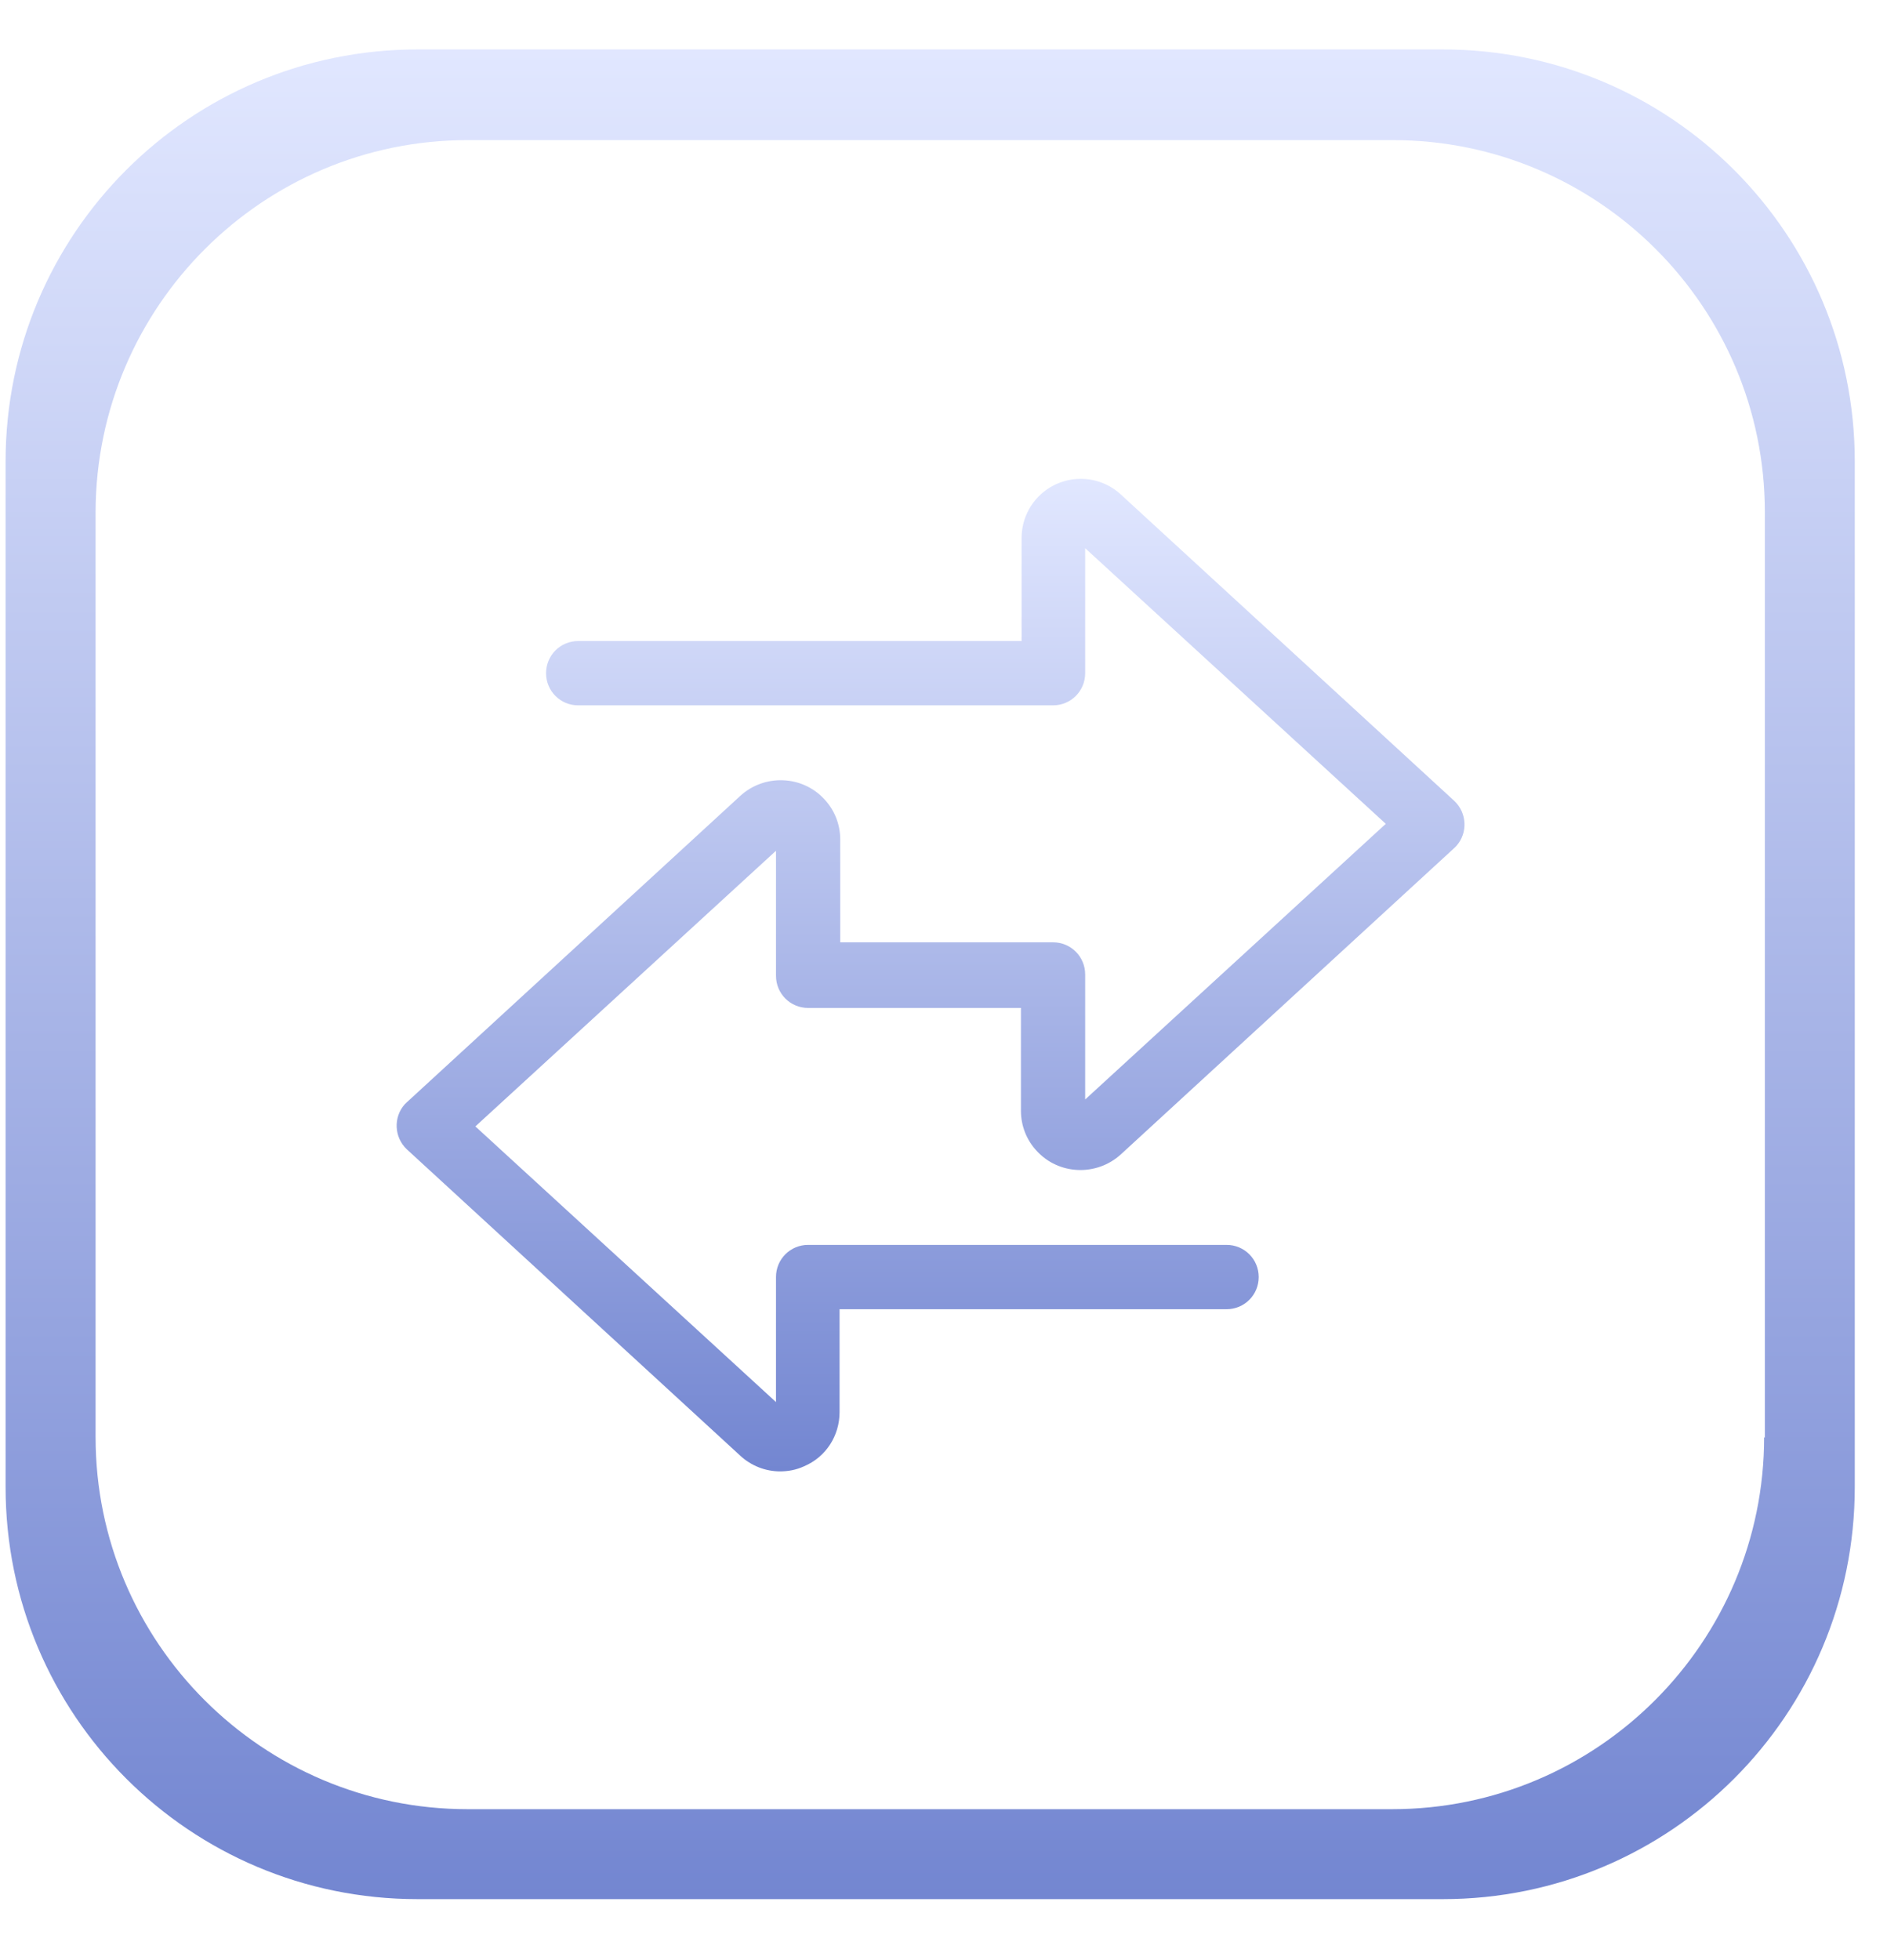
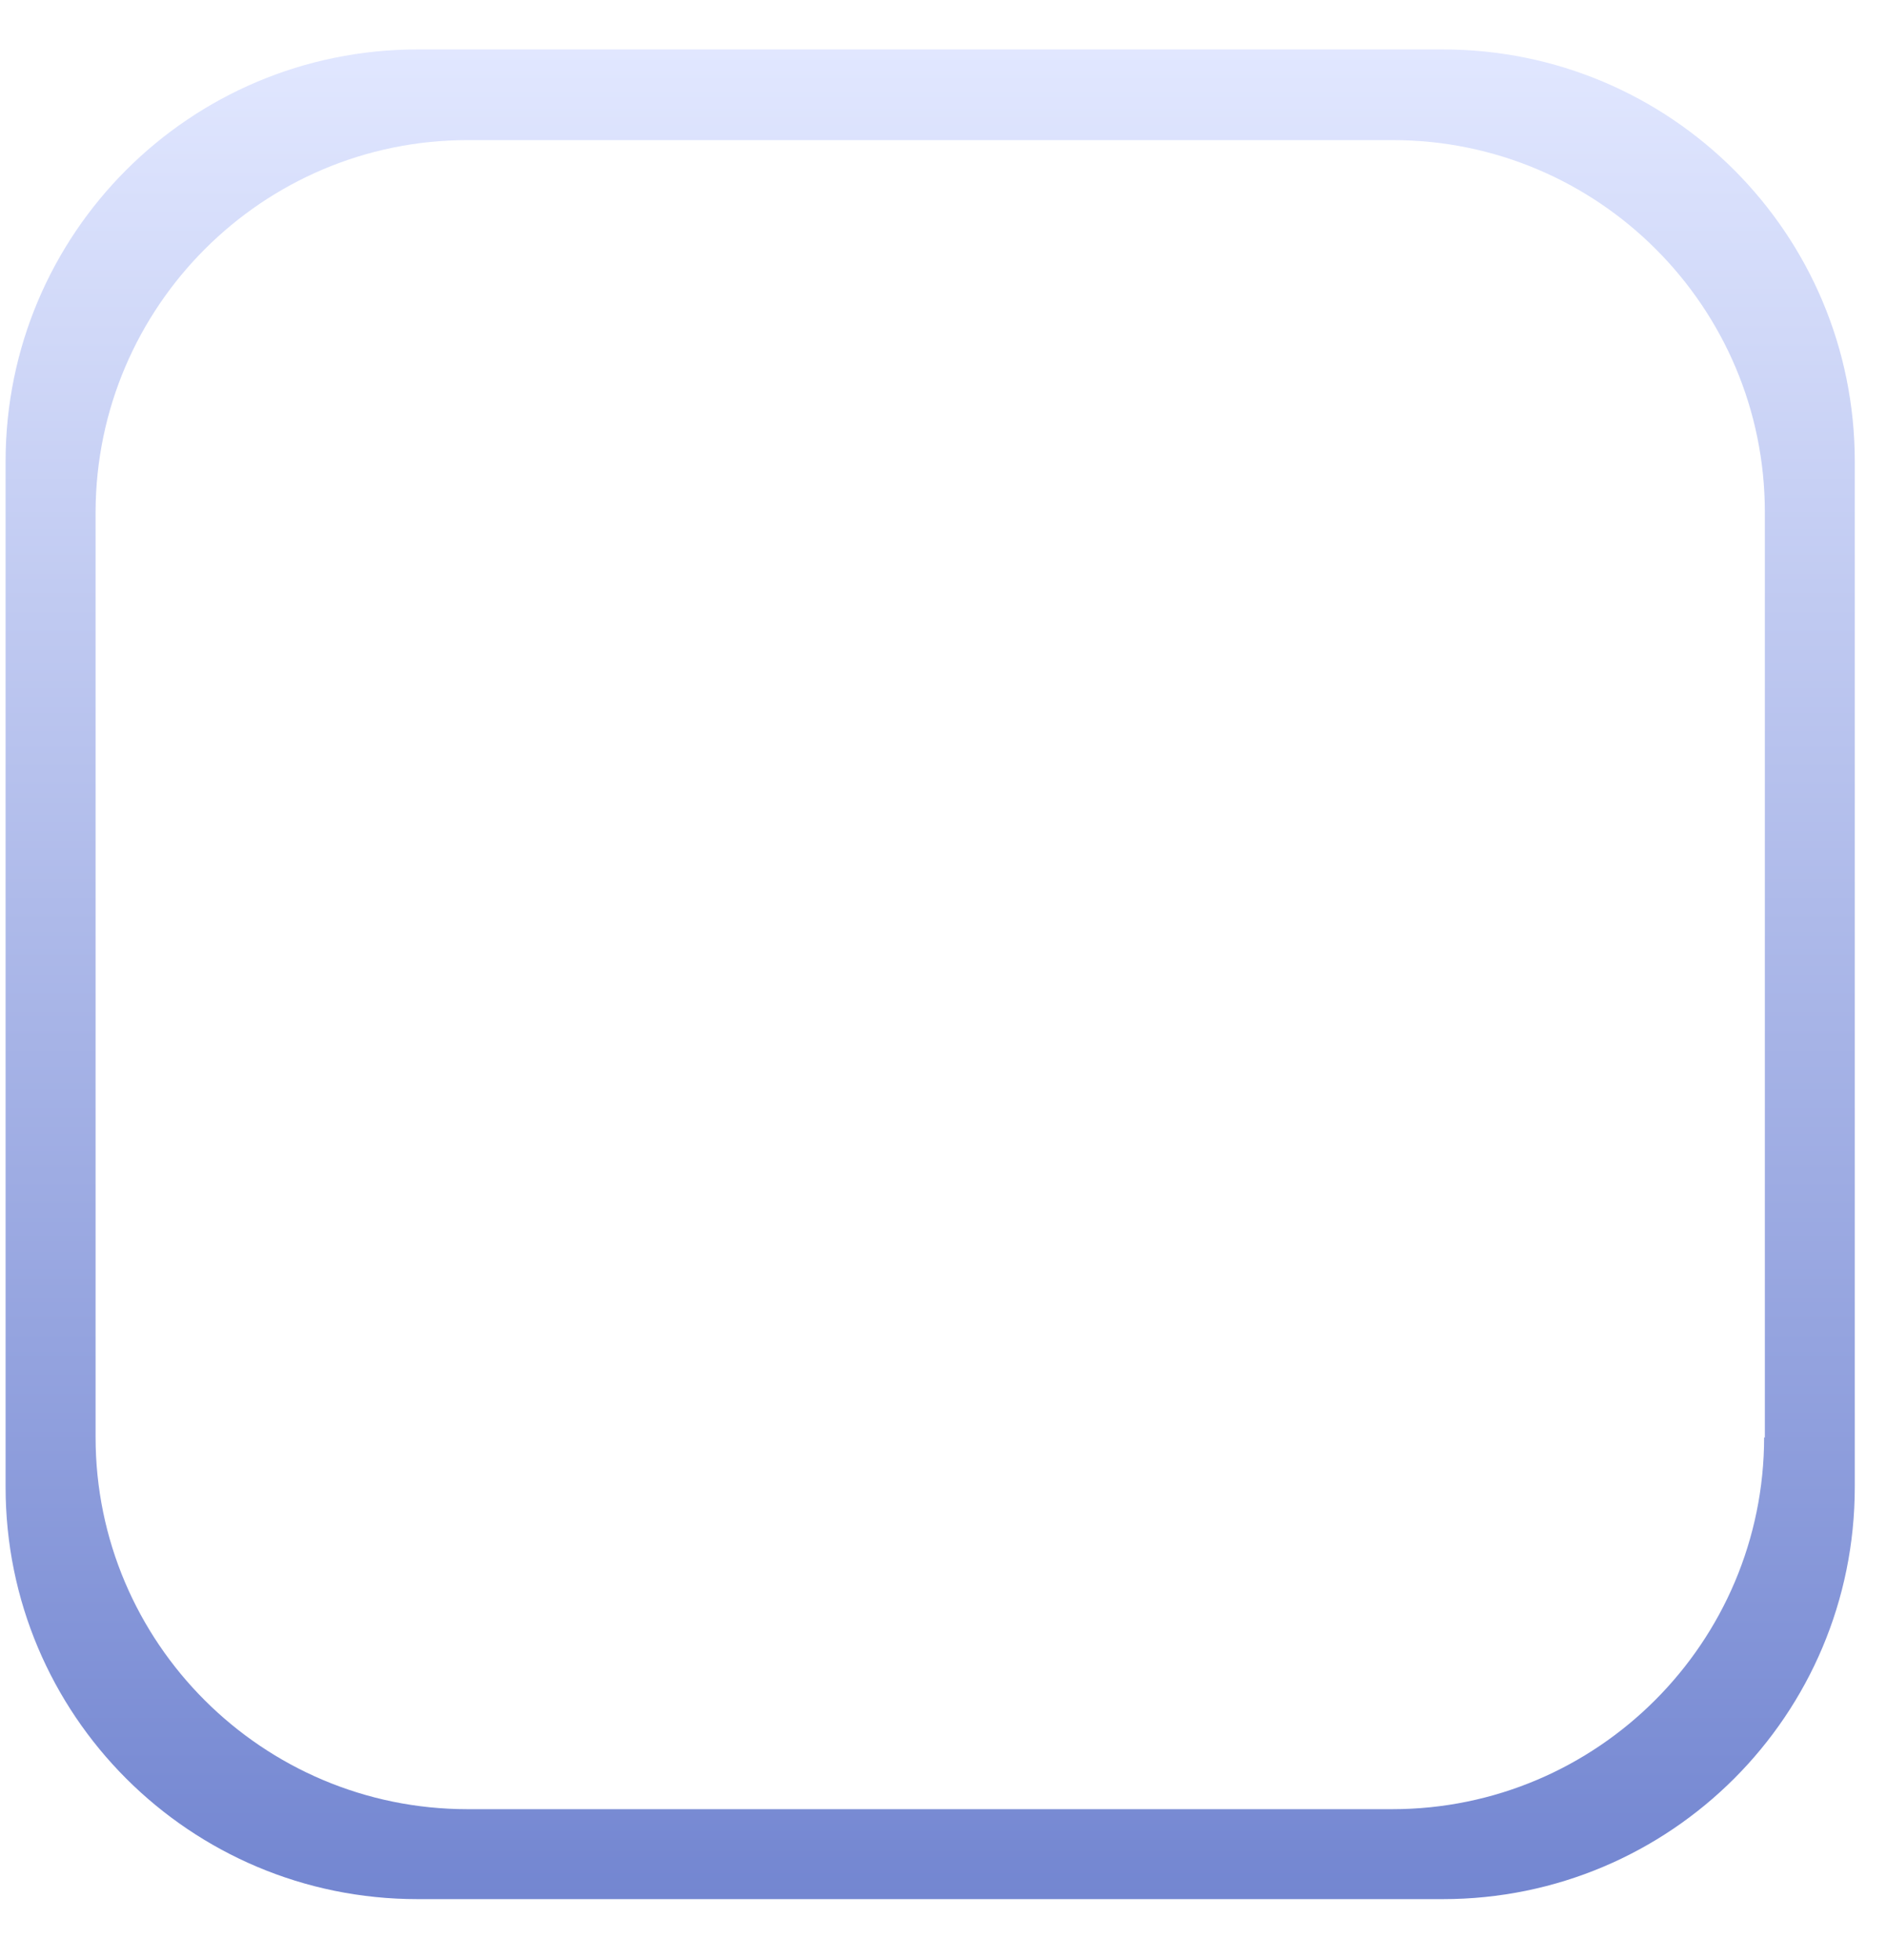
<svg xmlns="http://www.w3.org/2000/svg" xmlns:xlink="http://www.w3.org/1999/xlink" fill="none" height="27" viewBox="0 0 26 27" width="26">
  <linearGradient id="a">
    <stop offset="0" stop-color="#e1e7ff" />
    <stop offset="1" stop-color="#7386d1" />
  </linearGradient>
  <linearGradient id="b" gradientUnits="userSpaceOnUse" x1="12.817" x2="12.817" xlink:href="#a" y1=".681" y2="26.161" />
  <linearGradient id="c" gradientUnits="userSpaceOnUse" x1="12.822" x2="12.822" xlink:href="#a" y1="6.594" y2="20.268" />
  <path d="m19.88.681h-14.127c-3.138 0-5.676 2.538-5.676 5.676v14.127c0 3.138 2.538 5.676 5.676 5.676h14.127c3.138 0 5.676-2.538 5.676-5.676v-14.127c0-3.138-2.538-5.676-5.676-5.676zm4.427 19.115c0 2.823-2.292 5.125-5.125 5.125h-12.74c-2.823 0-5.125-2.292-5.125-5.125v-12.75c.01-2.823 2.302-5.116 5.125-5.116h12.75c2.823 0 5.125 2.292 5.125 5.125v12.75z" fill="url(#b)" />
-   <path d="m10.751 20.268c-.207 0-.403-.079-.551-.216l-4.594-4.22c-.177-.167-.187-.443-.03-.62 0 0 .02-.02.03-.029l4.594-4.22c.334-.305.856-.285 1.161.049.138.148.216.344.216.551v1.417h2.932c.246 0 .443.197.443.443v1.722l4.142-3.797-4.142-3.797v1.722c0 .246-.197.443-.443.443h-6.542c-.246 0-.443-.197-.443-.443 0-.246.197-.443.443-.443h6.109v-1.417c0-.453.364-.817.817-.817.207 0 .403.079.551.216l4.594 4.22c.177.167.187.443.029.62 0 0-.02.02-.029.029l-4.594 4.22c-.335.305-.856.285-1.161-.049-.138-.148-.216-.344-.216-.551v-1.417h-2.932c-.246 0-.443-.197-.443-.443v-1.722l-4.142 3.797 4.142 3.797v-1.722c0-.246.197-.443.443-.443h5.765c.246 0 .443.197.443.443 0 .246-.197.443-.443.443h-5.332v1.417c0 .325-.187.62-.492.748-.108.049-.216.069-.335.069z" fill="url(#c)" />
</svg>